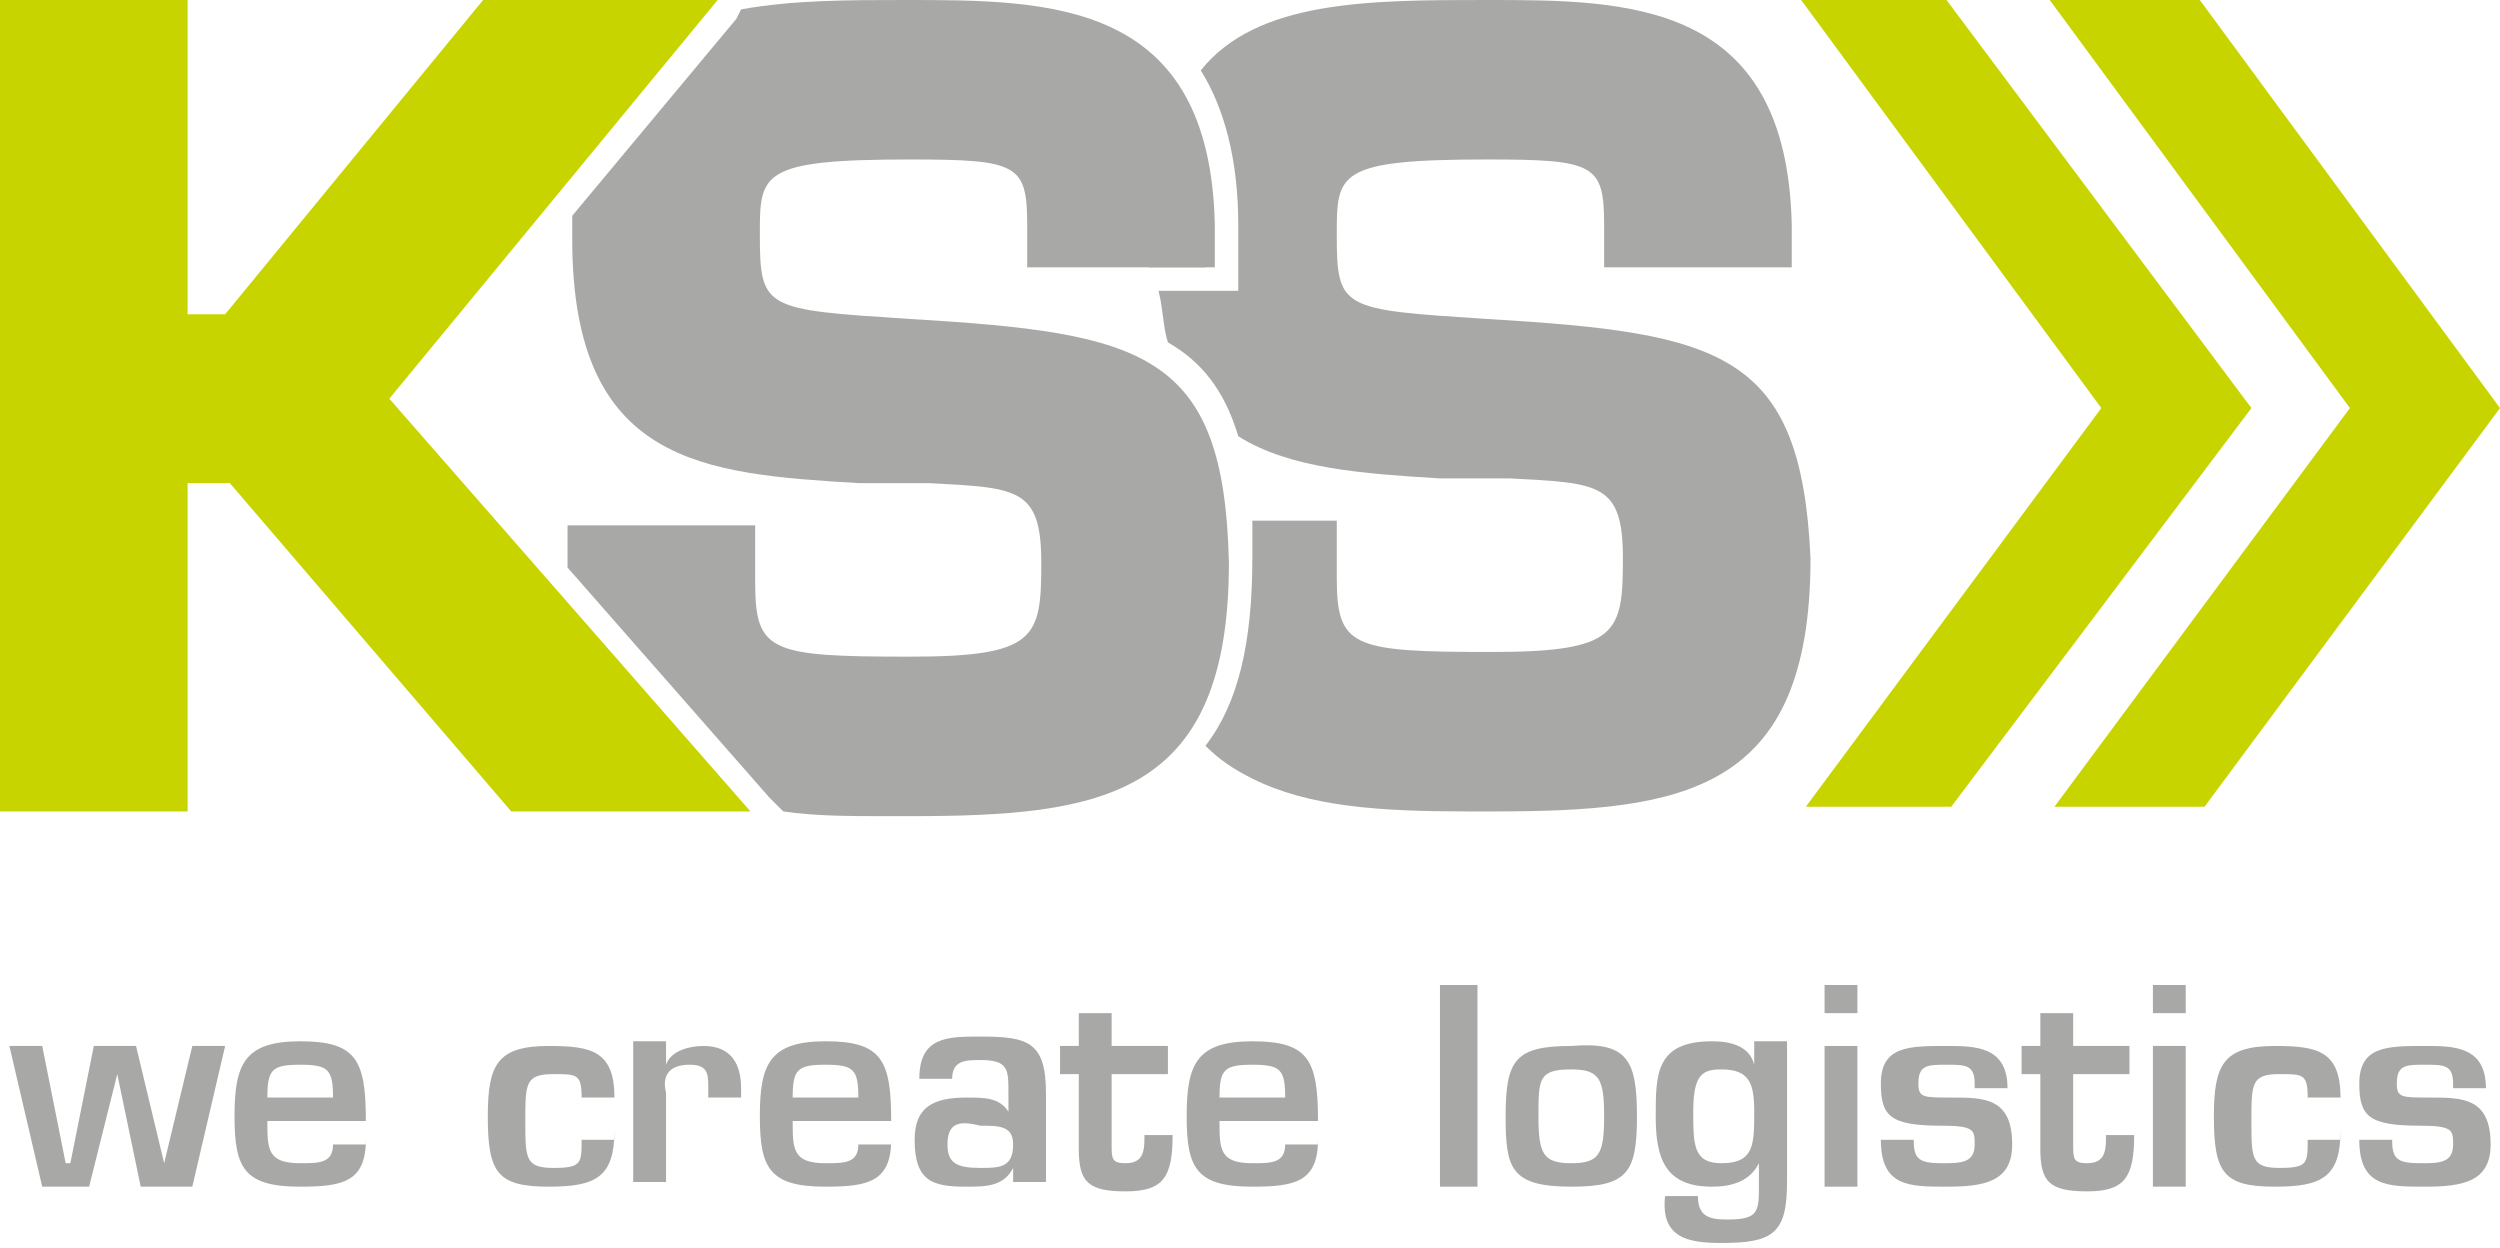
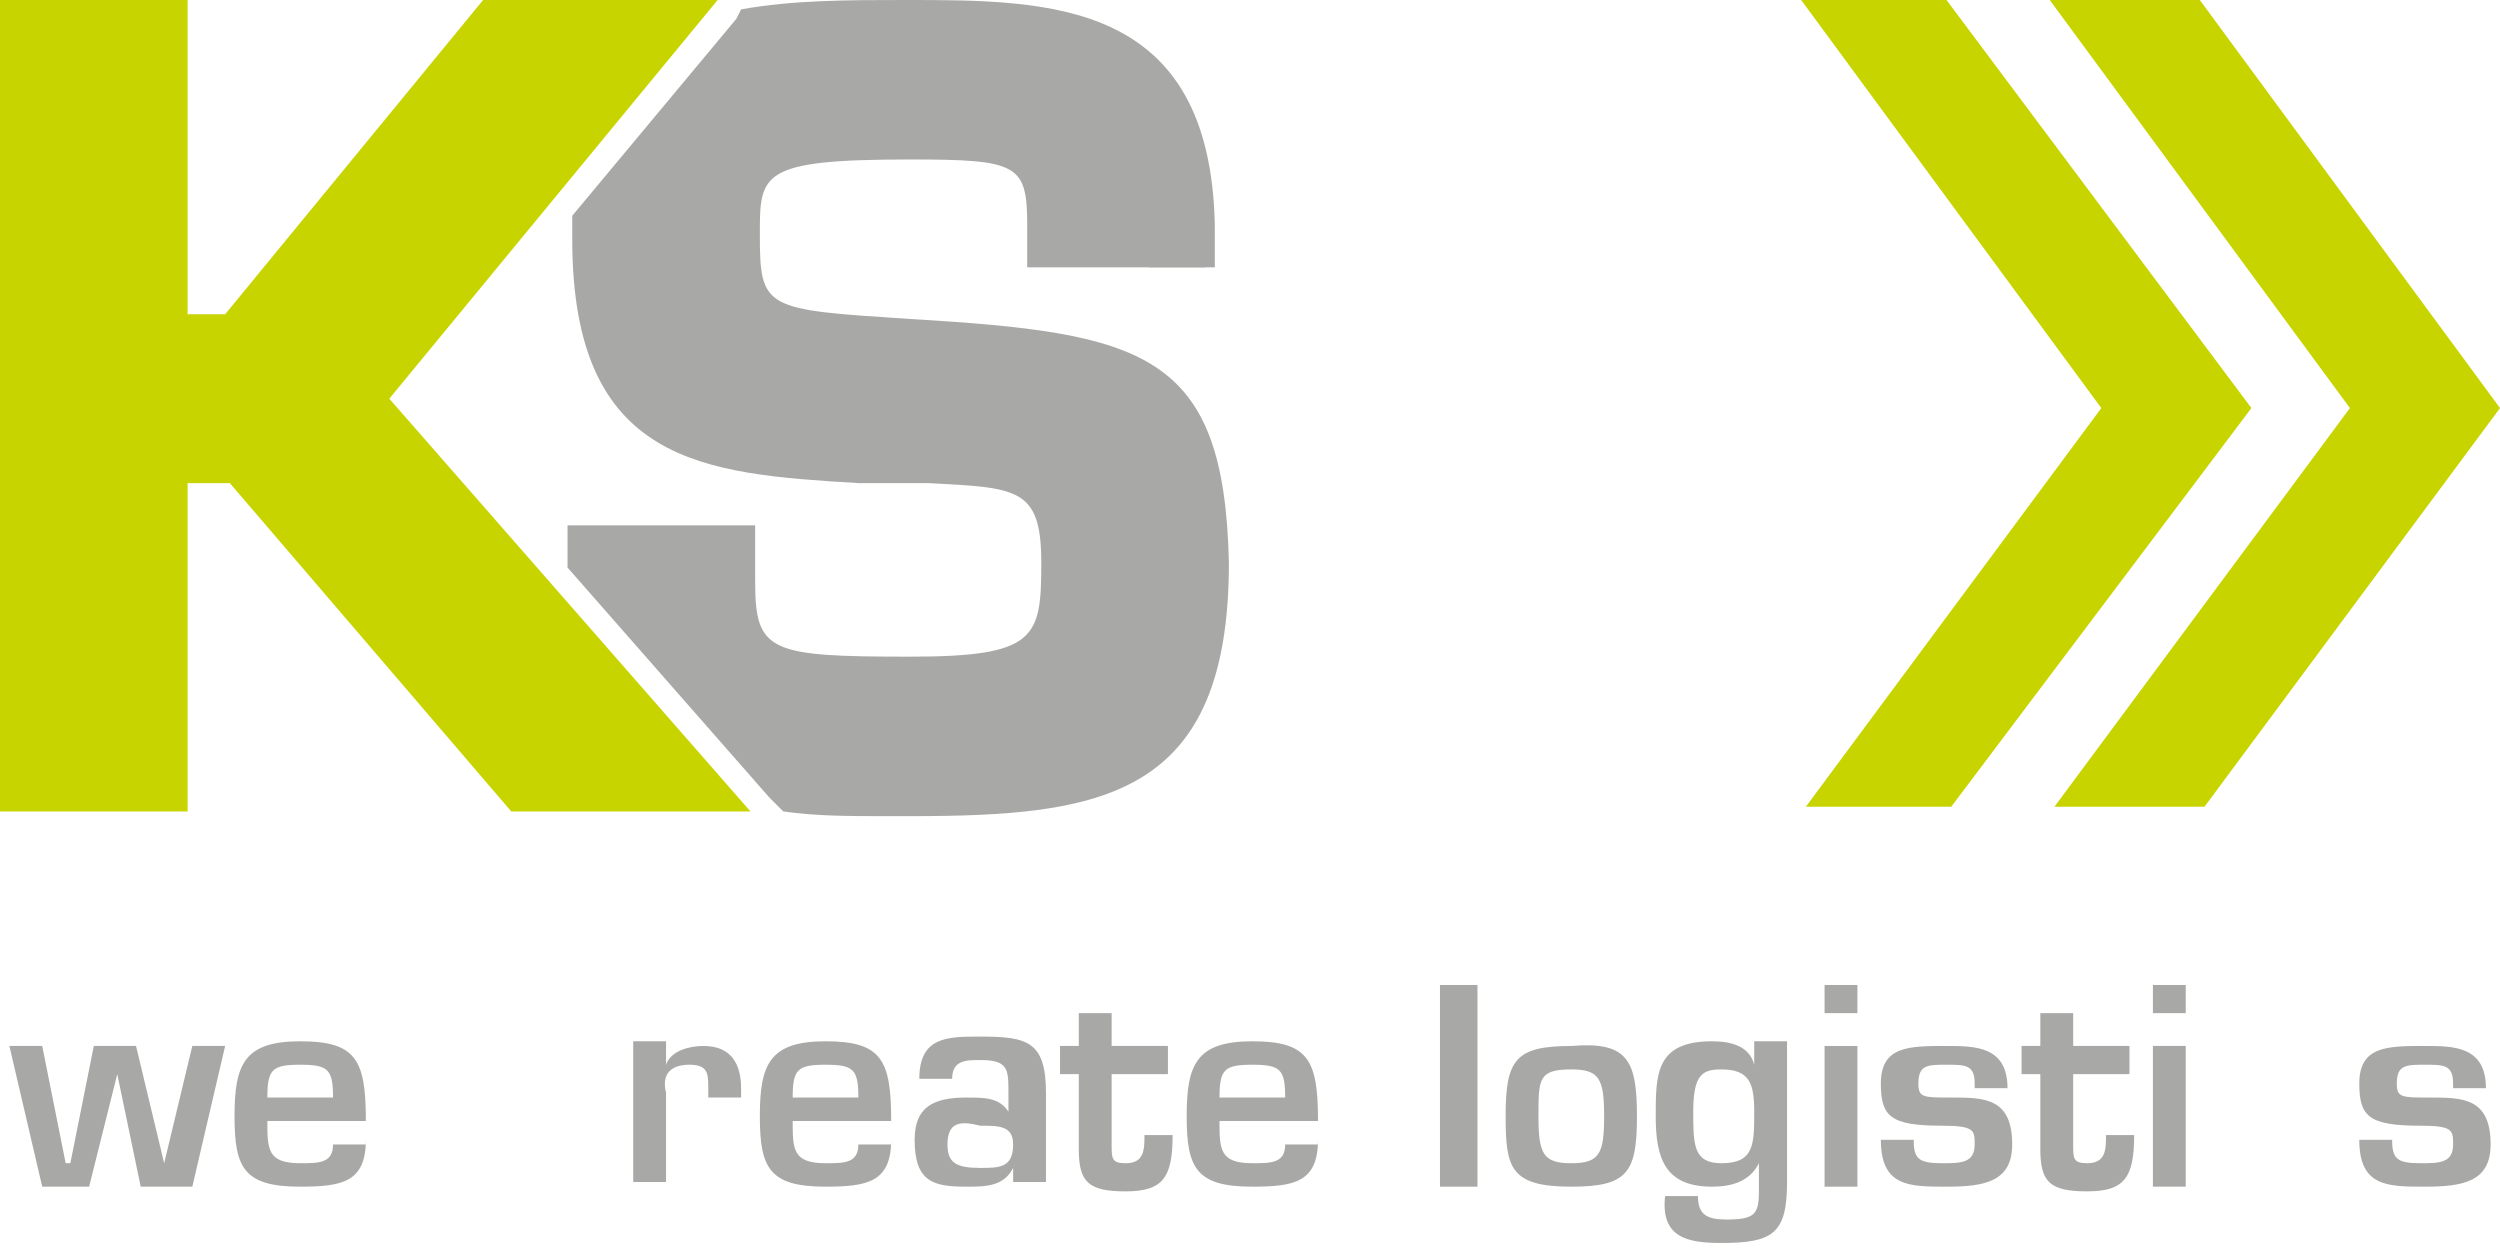
<svg xmlns="http://www.w3.org/2000/svg" version="1.1" id="Ebene_1" x="0px" y="0px" viewBox="0 0 53.3 26.6" style="enable-background:new 0 0 53.3 26.6;" xml:space="preserve">
  <style type="text/css">
	.st0{fill:#A8A8A7;}
	.st1{fill:#C8D400;}
</style>
  <g>
    <path class="st0" d="M24.4,12.4c0,1.4,0.3,2.4,0.8,3.2c0.5-0.8,0.8-2,0.8-3.6c0-0.3,0-0.5,0-0.8h-1.6V12.4L24.4,12.4z" />
-     <path class="st0" d="M31.7,6.8c-3.1-0.2-3.2-0.2-3.2-1.8c0-1.3,0-1.6,3.2-1.6c2.3,0,2.5,0.1,2.5,1.4v0.9h4V4.8   C38.1,0,34.7,0,31.7,0c-2.5,0-4.9,0-6.1,1.5c0.5,0.8,0.8,1.9,0.8,3.3v0.9v0.5h-0.5h-1.2c0.1,0.4,0.1,0.8,0.2,1.1   c0.7,0.4,1.2,1,1.5,2c1.1,0.7,2.7,0.8,4.3,0.9c0.2,0,0.4,0,0.6,0c0.3,0,0.6,0,0.9,0c1.9,0.1,2.4,0.1,2.4,1.7c0,1.6-0.1,2-2.8,2   c-3,0-3.3-0.1-3.3-1.6v-1.2h-1.8c0,0.2,0,0.5,0,0.8c0,1.8-0.3,3.1-1,4c0.3,0.3,0.6,0.5,1,0.7c1.2,0.6,2.7,0.7,4.6,0.7h0.5   c4.1,0,6.8-0.4,6.8-5.4C38.4,7.5,36.7,7.1,31.7,6.8L31.7,6.8z" />
    <path class="st0" d="M25.8,4.8c0-1.2-0.2-2.1-0.6-2.8c-0.4,0.7-0.7,1.7-0.7,3c0,0.3,0,0.5,0,0.7h1.2V4.8L25.8,4.8z" />
    <polygon class="st1" points="8.3,8.5 15.3,0 10.3,0 4.8,6.7 4,6.7 4,0 0,0 0,17.3 4,17.3 4,10.3 4.9,10.3 10.9,17.3 16,17.3    8.3,8.5  " />
    <path class="st0" d="M19.4,6.8c-3.1-0.2-3.2-0.2-3.2-1.8c0-1.3,0-1.6,3.2-1.6c2.3,0,2.5,0.1,2.5,1.4v0.9h4V4.8   C25.8,0,22.4,0,19.3,0c-1.2,0-2.4,0-3.5,0.2l-0.1,0.2l-3.5,4.2c0,0.2,0,0.3,0,0.5c0,4.8,2.8,5,6.1,5.2c0.2,0,0.4,0,0.6,0   c0.3,0,0.6,0,0.9,0c1.9,0.1,2.4,0.1,2.4,1.7c0,1.6-0.1,2-2.8,2c-3,0-3.3-0.1-3.3-1.6v-1.2h-4v0.9l4.3,4.9l0.3,0.3   c0.7,0.1,1.4,0.1,2.2,0.1h0.5c4.1,0,6.8-0.4,6.8-5.4C26.1,7.5,24.4,7.1,19.4,6.8L19.4,6.8z" />
    <polygon class="st1" points="43.8,17.2 47,17.2 53.3,8.7 46.9,0 43.7,0 50.1,8.7 43.8,17.2  " />
    <polygon class="st1" points="38.5,17.2 41.6,17.2 48,8.7 41.5,0 38.4,0 44.8,8.7 38.5,17.2  " />
    <polygon class="st0" points="4.1,25.3 3,25.3 2.5,22.9 2.5,22.9 1.9,25.3 0.9,25.3 0.2,22.3 0.9,22.3 1.4,24.8 1.5,24.8 2,22.3    2.9,22.3 3.5,24.8 3.5,24.8 4.1,22.3 4.8,22.3 4.1,25.3  " />
    <path class="st0" d="M7.1,23.4c0-0.6-0.1-0.7-0.7-0.7c-0.6,0-0.7,0.1-0.7,0.7H7.1L7.1,23.4z M7.8,24.3c0,0.9-0.5,1-1.4,1   c-1.2,0-1.4-0.4-1.4-1.5c0-1.1,0.2-1.6,1.4-1.6c1.2,0,1.4,0.4,1.4,1.7H5.7c0,0.6,0,0.9,0.7,0.9c0.4,0,0.7,0,0.7-0.4H7.8L7.8,24.3z" />
-     <path class="st0" d="M13.1,24.1c0,1-0.4,1.2-1.4,1.2c-1.1,0-1.3-0.3-1.3-1.5c0-1.1,0.2-1.5,1.3-1.5c0.9,0,1.4,0.1,1.4,1.1h-0.7   c0-0.5-0.1-0.5-0.6-0.5c-0.6,0-0.6,0.2-0.6,1c0,0.8,0,1,0.6,1c0.6,0,0.6-0.1,0.6-0.6H13.1L13.1,24.1z" />
    <path class="st0" d="M14.2,22.3l0,0.4h0c0.1-0.3,0.5-0.4,0.8-0.4c0.6,0,0.8,0.4,0.8,0.9v0.2h-0.7v-0.2c0-0.3,0-0.5-0.4-0.5   c-0.4,0-0.6,0.2-0.5,0.6v1.9h-0.7v-3H14.2L14.2,22.3z" />
    <path class="st0" d="M18.3,23.4c0-0.6-0.1-0.7-0.7-0.7c-0.6,0-0.7,0.1-0.7,0.7H18.3L18.3,23.4z M19,24.3c0,0.9-0.5,1-1.4,1   c-1.2,0-1.4-0.4-1.4-1.5c0-1.1,0.2-1.6,1.4-1.6c1.2,0,1.4,0.4,1.4,1.7h-2.1c0,0.6,0,0.9,0.7,0.9c0.4,0,0.7,0,0.7-0.4H19L19,24.3z" />
    <path class="st0" d="M20.2,24.4c0,0.4,0.2,0.5,0.7,0.5c0.4,0,0.7,0,0.7-0.5c0-0.4-0.3-0.4-0.7-0.4C20.5,23.9,20.2,23.9,20.2,24.4   L20.2,24.4z M21.6,24.9L21.6,24.9c-0.2,0.4-0.6,0.4-1,0.4c-0.7,0-1.1-0.1-1.1-1c0-0.7,0.4-0.9,1.1-0.9c0.4,0,0.7,0,0.9,0.3h0v-0.4   c0-0.5,0-0.7-0.6-0.7c-0.3,0-0.6,0-0.6,0.4h-0.7c0-0.9,0.6-0.9,1.3-0.9c1,0,1.4,0.1,1.4,1.2v1.9h-0.7L21.6,24.9L21.6,24.9z" />
    <path class="st0" d="M22.6,22.3H23v-0.7h0.7v0.7h1.2v0.6h-1.2v1.5c0,0.3,0,0.4,0.3,0.4c0.4,0,0.4-0.3,0.4-0.6H25   c0,0.9-0.2,1.2-1,1.2c-0.8,0-1-0.2-1-0.9v-1.6h-0.4V22.3L22.6,22.3z" />
    <path class="st0" d="M27.4,23.4c0-0.6-0.1-0.7-0.7-0.7c-0.6,0-0.7,0.1-0.7,0.7H27.4L27.4,23.4z M28.1,24.3c0,0.9-0.5,1-1.4,1   c-1.2,0-1.4-0.4-1.4-1.5c0-1.1,0.2-1.6,1.4-1.6c1.2,0,1.4,0.4,1.4,1.7H26c0,0.6,0,0.9,0.7,0.9c0.4,0,0.7,0,0.7-0.4H28.1L28.1,24.3z   " />
    <polygon class="st0" points="31.5,25.3 30.7,25.3 30.7,21 31.5,21 31.5,25.3  " />
    <path class="st0" d="M32.8,23.8c0,0.8,0.1,1,0.7,1c0.6,0,0.7-0.2,0.7-1c0-0.8-0.1-1-0.7-1C32.8,22.8,32.8,23,32.8,23.8L32.8,23.8z    M34.9,23.8c0,1.2-0.2,1.5-1.4,1.5c-1.3,0-1.4-0.4-1.4-1.5c0-1.2,0.2-1.5,1.4-1.5C34.7,22.2,34.9,22.6,34.9,23.8L34.9,23.8z" />
    <path class="st0" d="M36.1,23.7c0,0.7,0,1.1,0.6,1.1c0.7,0,0.7-0.4,0.7-1.1c0-0.6-0.1-0.9-0.7-0.9C36.3,22.8,36.1,22.9,36.1,23.7   L36.1,23.7z M37.5,24.8L37.5,24.8c-0.2,0.4-0.6,0.5-1,0.5c-1,0-1.2-0.6-1.2-1.5c0-0.9,0-1.6,1.2-1.6c0.4,0,0.8,0.1,0.9,0.5h0l0-0.5   h0.7v3c0,1.1-0.3,1.3-1.4,1.3c-0.7,0-1.3-0.1-1.2-1h0.7c0,0.4,0.2,0.5,0.6,0.5c0.6,0,0.7-0.1,0.7-0.6V24.8L37.5,24.8z" />
    <path class="st0" d="M39.6,25.3h-0.7v-3h0.7V25.3L39.6,25.3z M39.6,21.6h-0.7V21h0.7V21.6L39.6,21.6z" />
    <path class="st0" d="M42.1,23.1c0-0.4-0.2-0.4-0.6-0.4c-0.4,0-0.6,0-0.6,0.4c0,0.3,0.1,0.3,0.7,0.3c0.7,0,1.3,0,1.3,1   c0,0.8-0.6,0.9-1.4,0.9c-0.8,0-1.4,0-1.4-1h0.7c0,0.4,0.1,0.5,0.6,0.5c0.4,0,0.7,0,0.7-0.4c0-0.3,0-0.4-0.7-0.4   c-1.1,0-1.3-0.2-1.3-0.9c0-0.8,0.6-0.8,1.4-0.8c0.6,0,1.3,0,1.3,0.9H42.1L42.1,23.1z" />
    <path class="st0" d="M43.1,22.3h0.4v-0.7h0.7v0.7h1.2v0.6h-1.2v1.5c0,0.3,0,0.4,0.3,0.4c0.4,0,0.4-0.3,0.4-0.6h0.6   c0,0.9-0.2,1.2-1,1.2c-0.8,0-1-0.2-1-0.9v-1.6h-0.4V22.3L43.1,22.3z" />
    <path class="st0" d="M46.6,25.3h-0.7v-3h0.7V25.3L46.6,25.3z M46.6,21.6h-0.7V21h0.7V21.6L46.6,21.6z" />
-     <path class="st0" d="M49.9,24.1c0,1-0.4,1.2-1.4,1.2c-1.1,0-1.3-0.3-1.3-1.5c0-1.1,0.2-1.5,1.3-1.5c0.9,0,1.4,0.1,1.4,1.1h-0.7   c0-0.5-0.1-0.5-0.6-0.5c-0.6,0-0.6,0.2-0.6,1c0,0.8,0,1,0.6,1c0.6,0,0.6-0.1,0.6-0.6H49.9L49.9,24.1z" />
    <path class="st0" d="M52.3,23.1c0-0.4-0.2-0.4-0.6-0.4c-0.4,0-0.6,0-0.6,0.4c0,0.3,0.1,0.3,0.7,0.3c0.7,0,1.3,0,1.3,1   c0,0.8-0.6,0.9-1.4,0.9c-0.8,0-1.4,0-1.4-1H51c0,0.4,0.1,0.5,0.6,0.5c0.4,0,0.7,0,0.7-0.4c0-0.3,0-0.4-0.7-0.4   c-1.1,0-1.3-0.2-1.3-0.9c0-0.8,0.6-0.8,1.4-0.8c0.6,0,1.3,0,1.3,0.9H52.3L52.3,23.1z" />
  </g>
</svg>